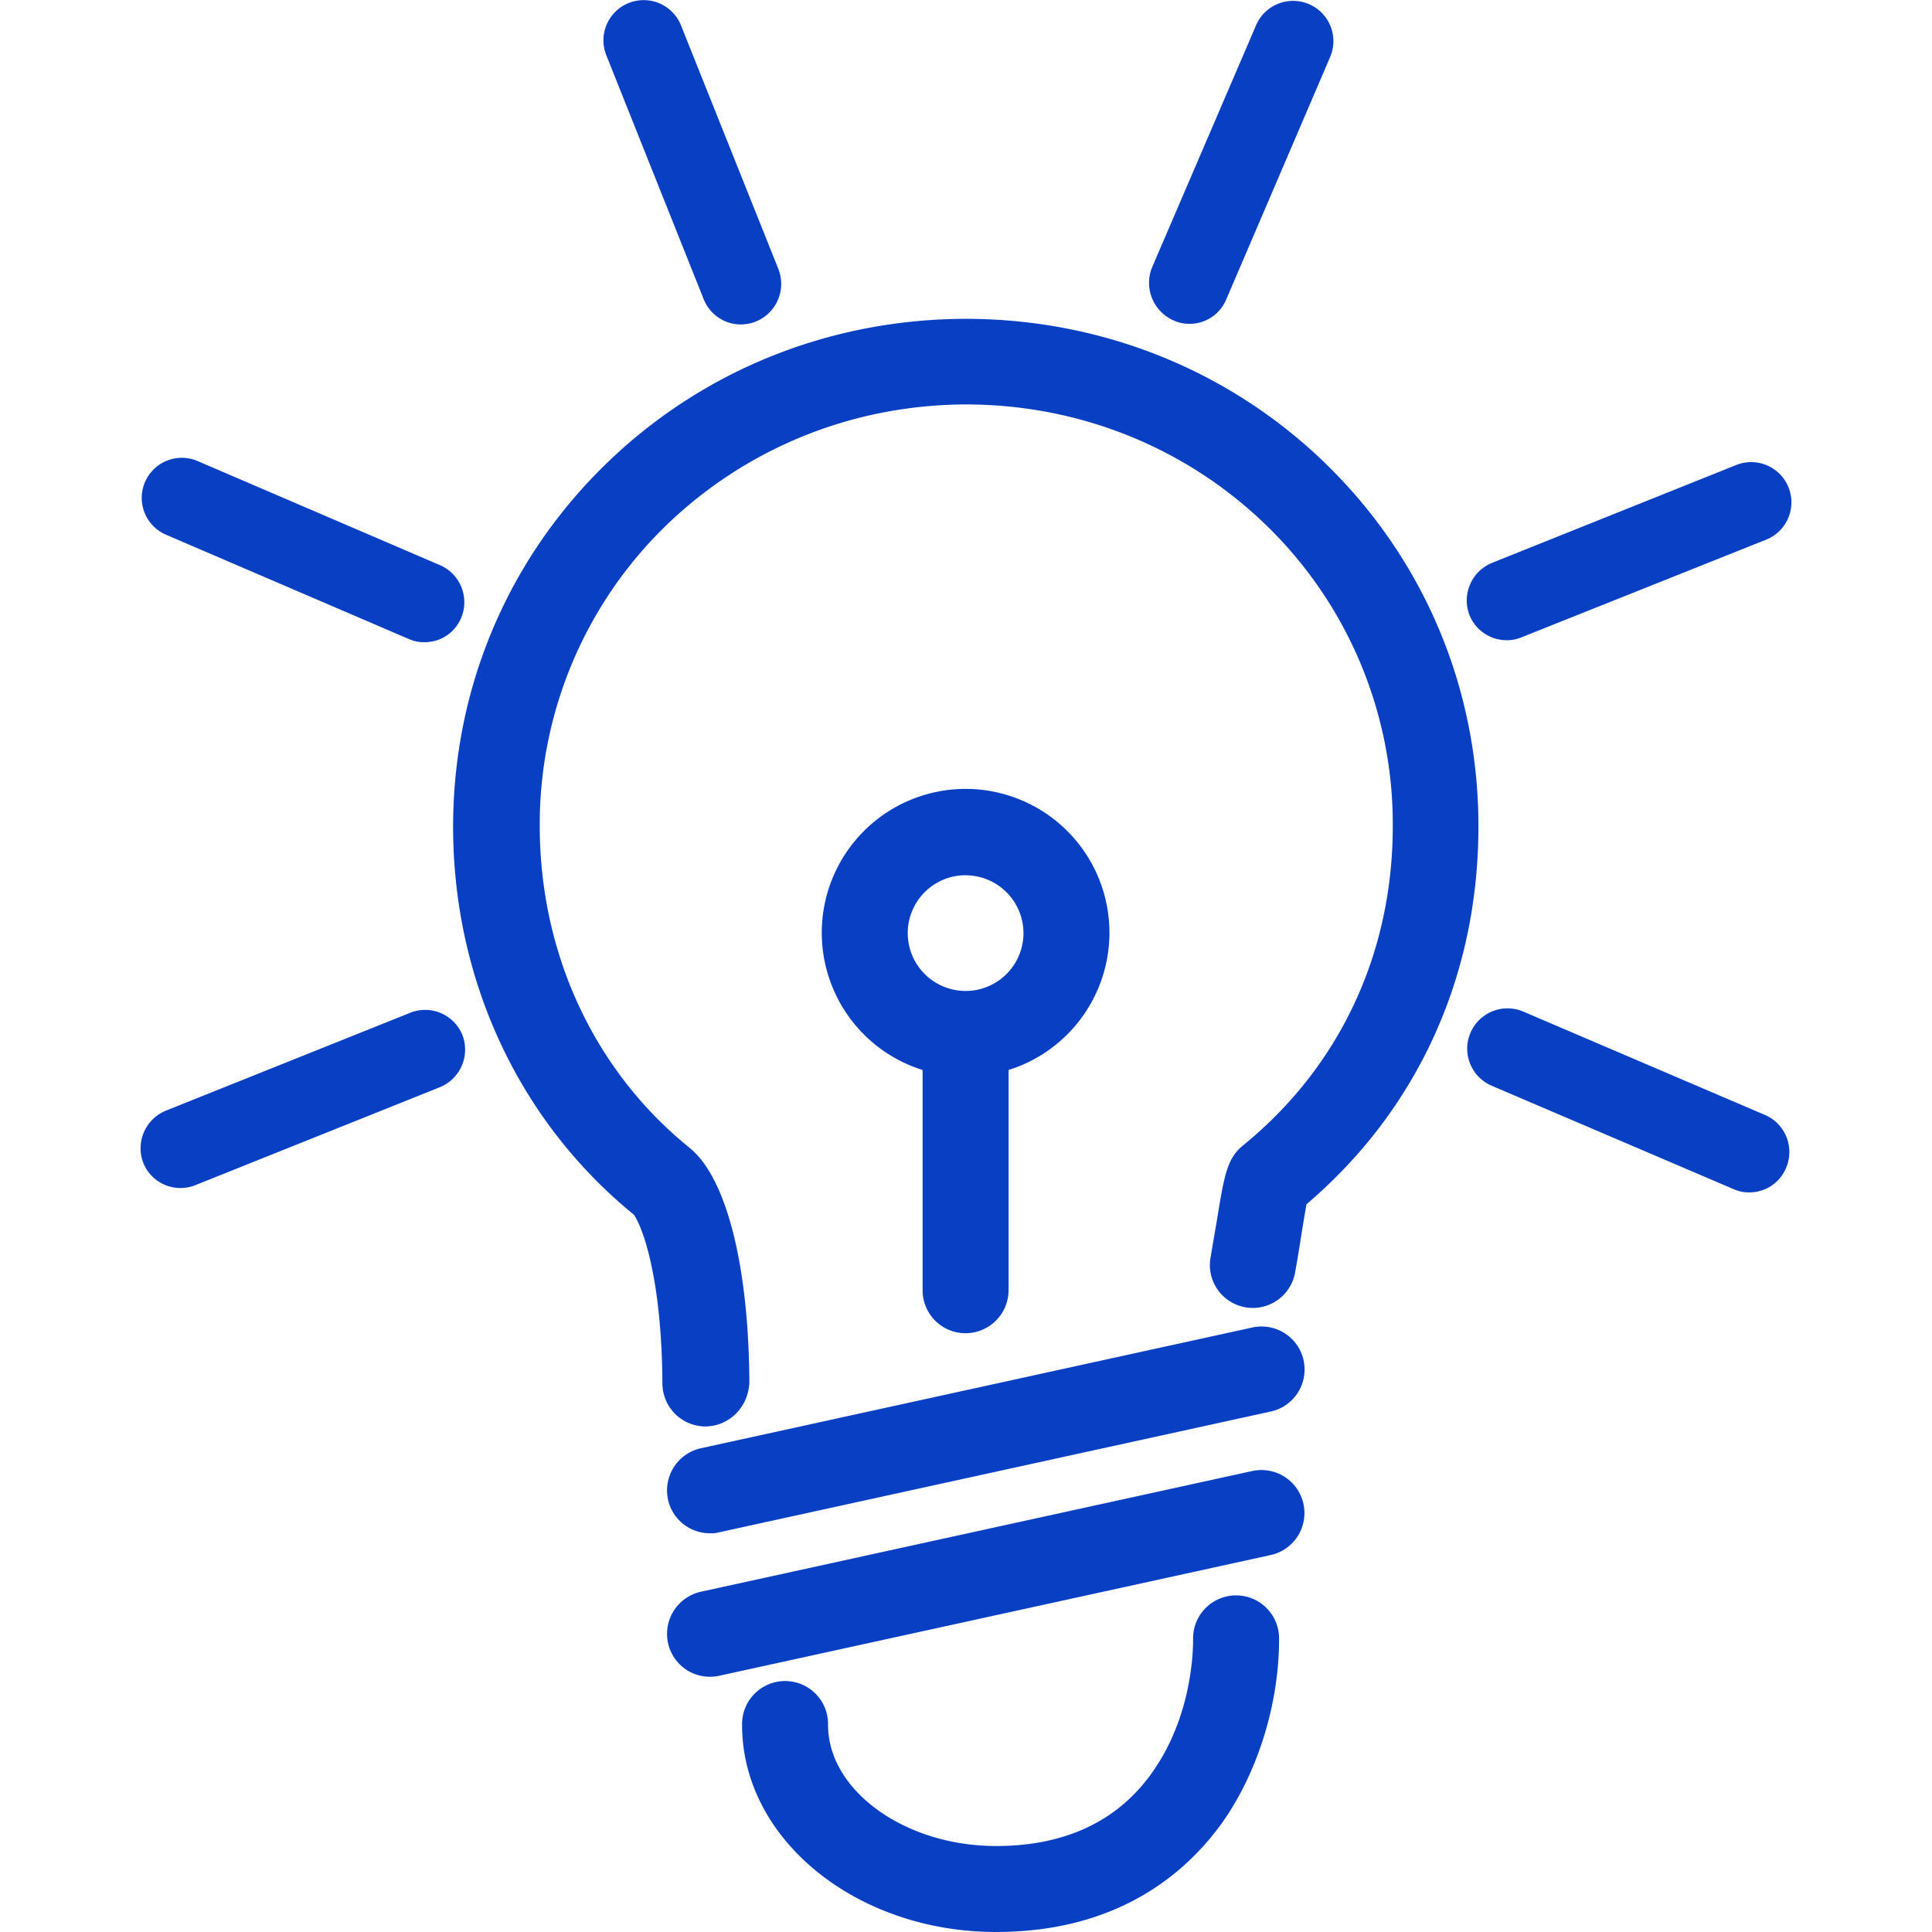
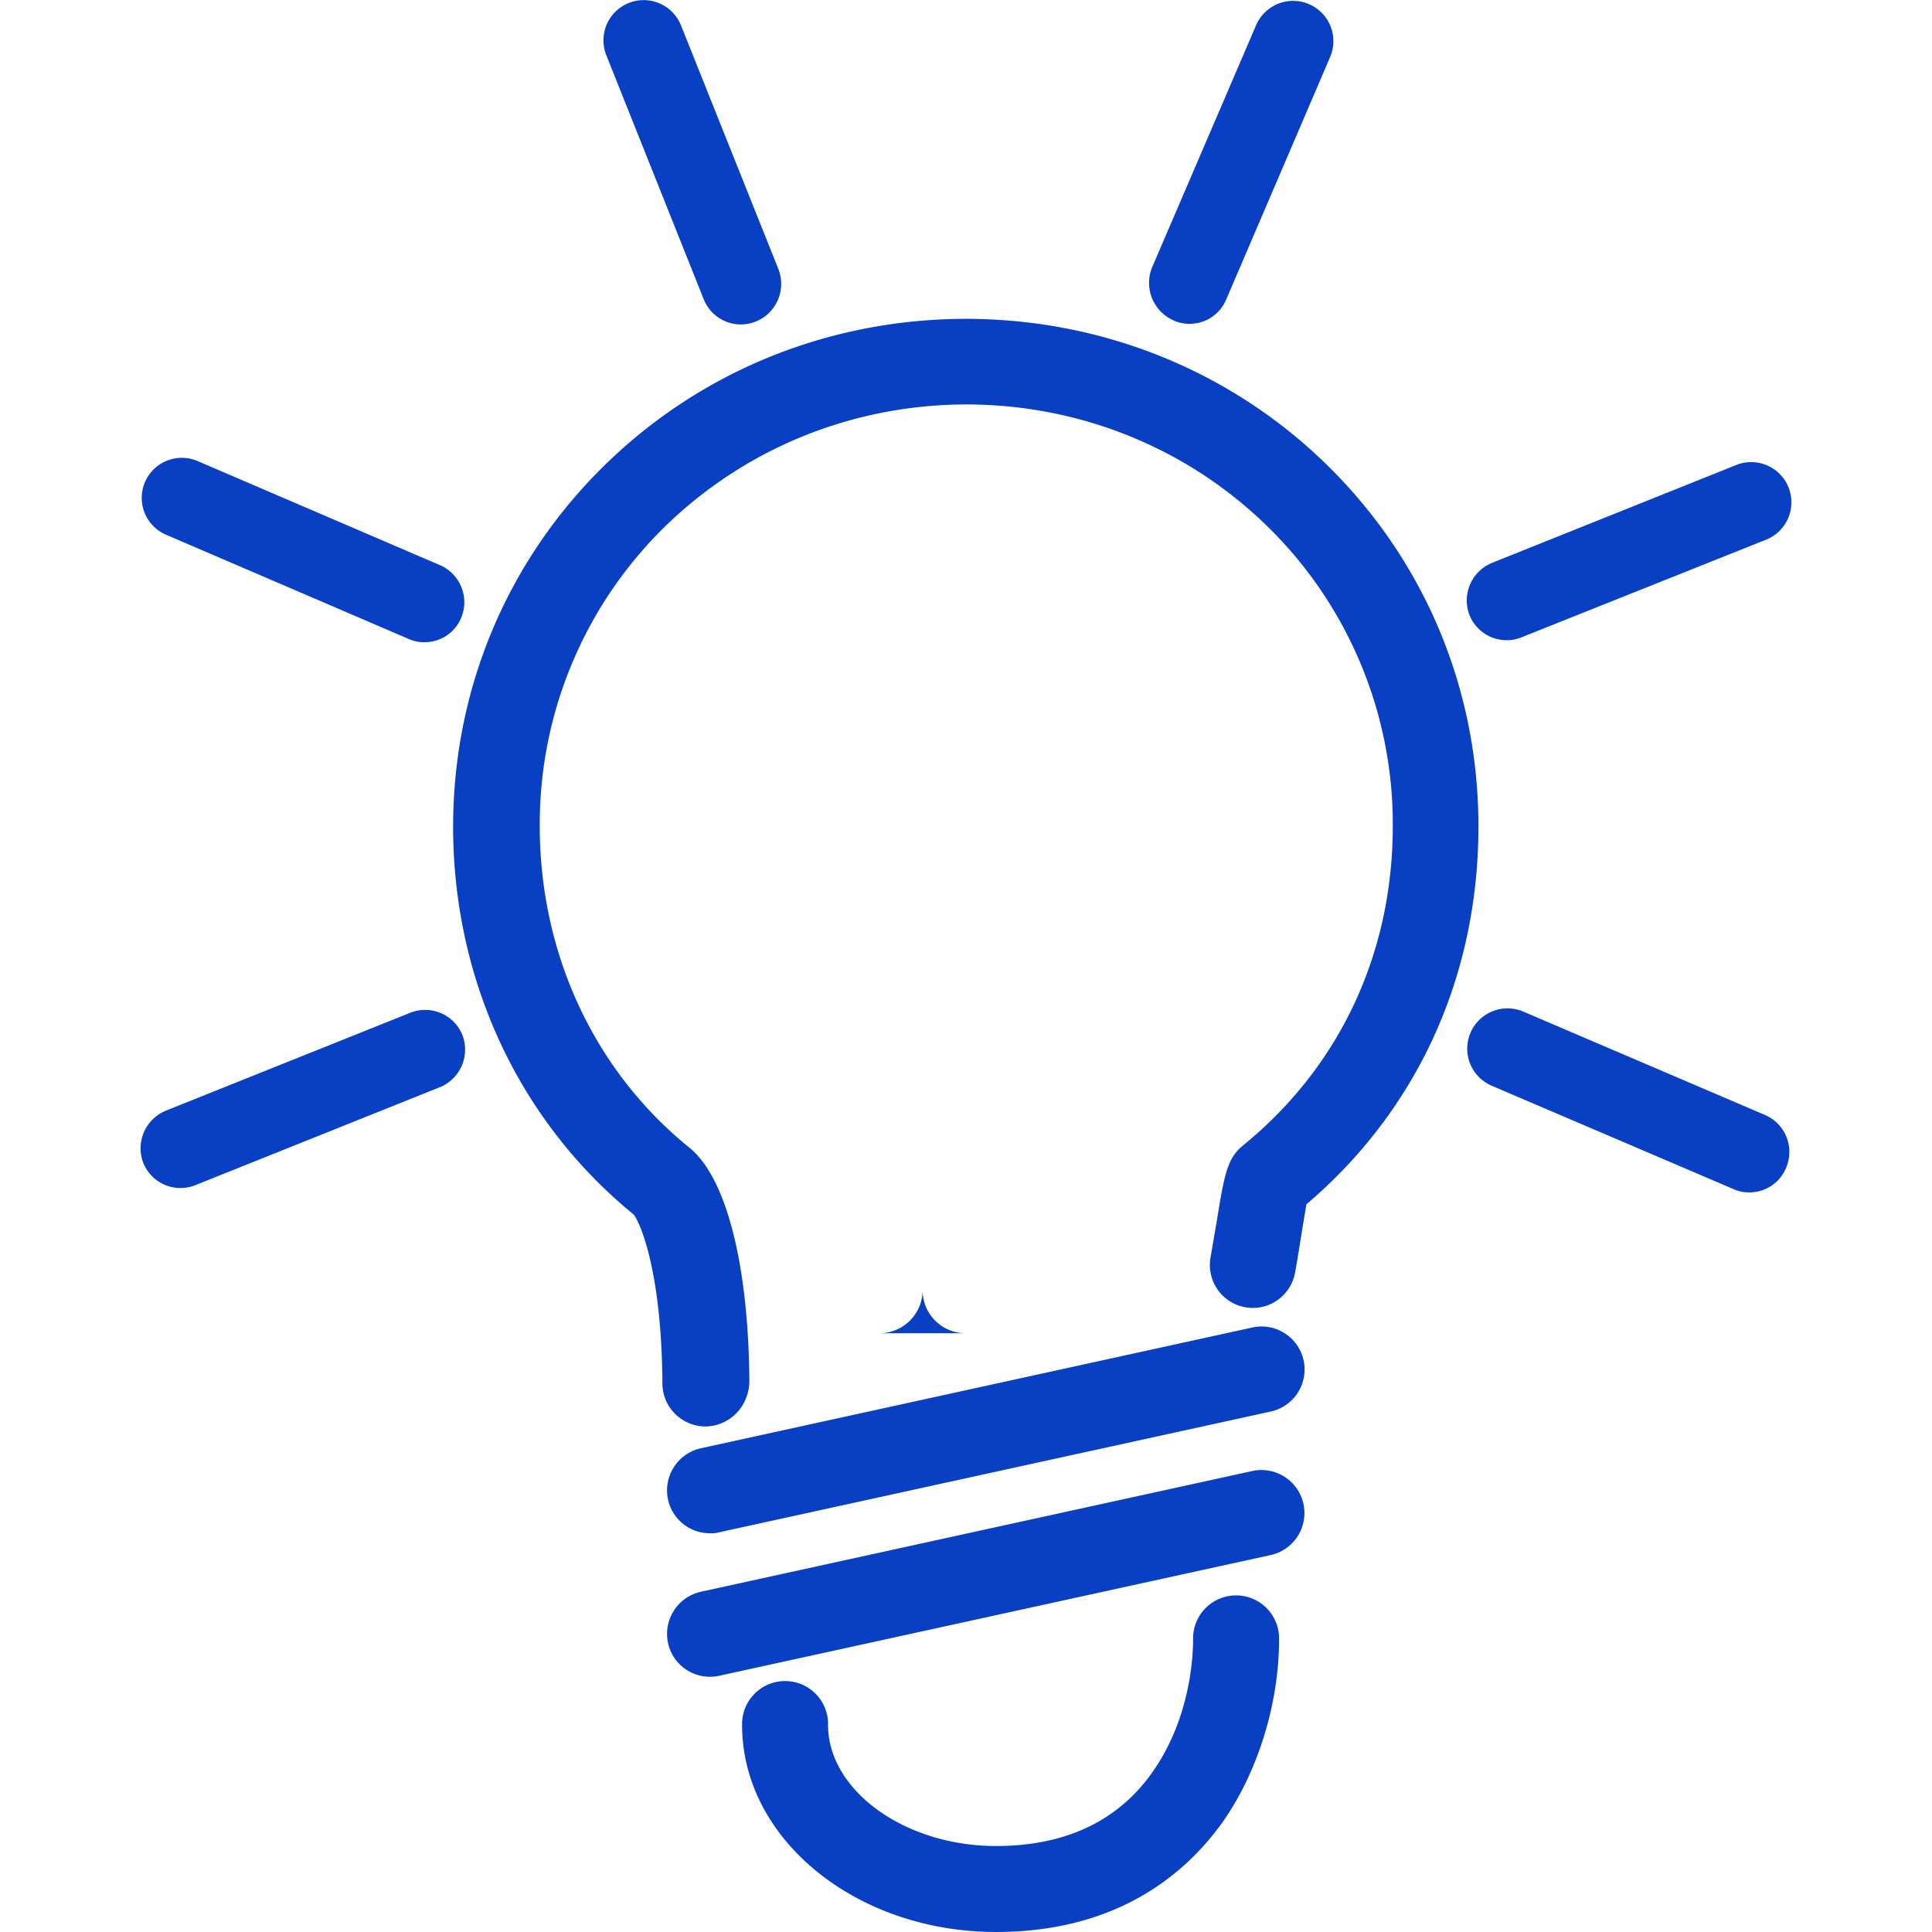
<svg xmlns="http://www.w3.org/2000/svg" t="1729247434997" class="icon" viewBox="0 0 1024 1024" version="1.1" p-id="45375" width="256" height="256">
  <path d="M622.025 169.855a19.447 19.447 0 0 0 8.408 1.762 20.923 20.923 0 0 0 19.447-12.8l54.91-128.124a21.358 21.358 0 1 0-39.249-16.828l-55.025 128.123a21.735 21.735 0 0 0 11.566 27.856z m-249.028-11.21a21.186 21.186 0 0 0 27.695 11.737 21.53 21.53 0 0 0 11.909-27.684L360.905 13.362a21.316 21.316 0 0 0-39.605 15.775zM88.401 283.588l128.123 55.036a19.642 19.642 0 0 0 8.42 1.75 20.923 20.923 0 0 0 19.448-12.8 21.438 21.438 0 0 0-11.211-28.04l-128.124-55.024A21.243 21.243 0 1 0 88.403 283.588z m128.981 253.226l-129.507 51.88a21.54 21.54 0 0 0-11.92 27.672 21.22 21.22 0 0 0 27.695 11.748l129.508-51.878a21.53 21.53 0 0 0 11.908-27.685 21.3 21.3 0 0 0-27.684-11.748z m718.144 54.156L807.266 536.116a21.358 21.358 0 0 0-16.828 39.26l128.283 54.842a19.447 19.447 0 0 0 8.408 1.762 20.946 20.946 0 0 0 19.448-12.8 21.346 21.346 0 0 0-11.05-28.211z m-136.864-251.648a19.848 19.848 0 0 0 7.893-1.579l129.496-51.696a21.312 21.312 0 1 0-15.763-39.604l-129.509 51.902a21.552 21.552 0 0 0-11.92 27.695 21.266 21.266 0 0 0 19.803 13.282zM373.877 756.054a22.88 22.88 0 0 1-22.788-22.616c-0.343-58-11.21-84.459-15.237-89.721-60.814-49.59-95.692-124.429-95.692-205.558 0-72.549 28.393-140.546 79.916-191.189 50.999-50.13 118.972-77.789 191.545-77.984h0.698c72.549 0.172 140.547 27.856 191.362 77.789 51.479 50.655 79.917 118.469 79.917 191.19 0 79.39-32.249 150.191-91.128 200.307-0.88 4.736-2.105 12.446-2.985 17.88-1.041 6.475-2.094 13.144-3.146 18.75a22.757 22.757 0 0 1-44.695-8.591c0.88-5.08 1.933-11.44 2.986-17.343 4.198-25.945 5.605-34.708 14.013-41.71 51.353-41.708 79.562-101.811 79.562-169.465a220.612 220.612 0 0 0-66.235-158.599c-42.418-41.526-99.02-64.656-159.479-64.839h-0.526c-60.47 0.194-117.062 23.36-159.64 64.85a220.566 220.566 0 0 0-66.246 158.599c0 67.642 28.92 129.862 79.562 170.69 19.447 15.947 31.196 62.381 31.539 124.246-0.526 12.972-10.513 23.13-23.303 23.314z m2.448 56.603a22.662 22.662 0 0 1-22.25-17.834 22.88 22.88 0 0 1 17.343-27.204l292.133-63.969a22.797 22.797 0 1 1 9.872 44.511l-292.19 63.971a15.055 15.055 0 0 1-4.908 0.526z m0 76.05a22.65 22.65 0 0 1-22.25-17.88 22.88 22.88 0 0 1 17.343-27.158l292.133-63.959a22.797 22.797 0 1 1 9.872 44.512l-292.19 63.959a21.884 21.884 0 0 1-4.908 0.525zM527.912 1023.992c-74.129 0-134.587-49.19-134.587-109.694a22.788 22.788 0 1 1 45.564 0c0 34.696 40.657 64.129 89.023 64.129 36.607 0 64.495-13.143 82.719-38.894 20.157-28.393 21.735-61.168 21.735-70.628a22.788 22.788 0 1 1 45.564 0c0 33.999-11.21 70.273-29.96 96.905-18.933 26.471-54.91 58.182-120.047 58.182z" p-id="45376" fill="#083FC3" />
-   <path d="M511.793 570.607a76.233 76.233 0 1 1 76.233-76.233 76.279 76.279 0 0 1-76.233 76.233z m0-106.719a30.67 30.67 0 1 0 30.67 30.658 30.704 30.704 0 0 0-30.67-30.624z" p-id="45377" fill="#083FC3" />
-   <path d="M511.793 706.634a22.742 22.742 0 0 1-22.788-22.776V547.854a22.788 22.788 0 0 1 45.564 0v136.005a22.88 22.88 0 0 1-22.776 22.776z" p-id="45378" fill="#083FC3" />
+   <path d="M511.793 706.634a22.742 22.742 0 0 1-22.788-22.776V547.854v136.005a22.88 22.88 0 0 1-22.776 22.776z" p-id="45378" fill="#083FC3" />
</svg>